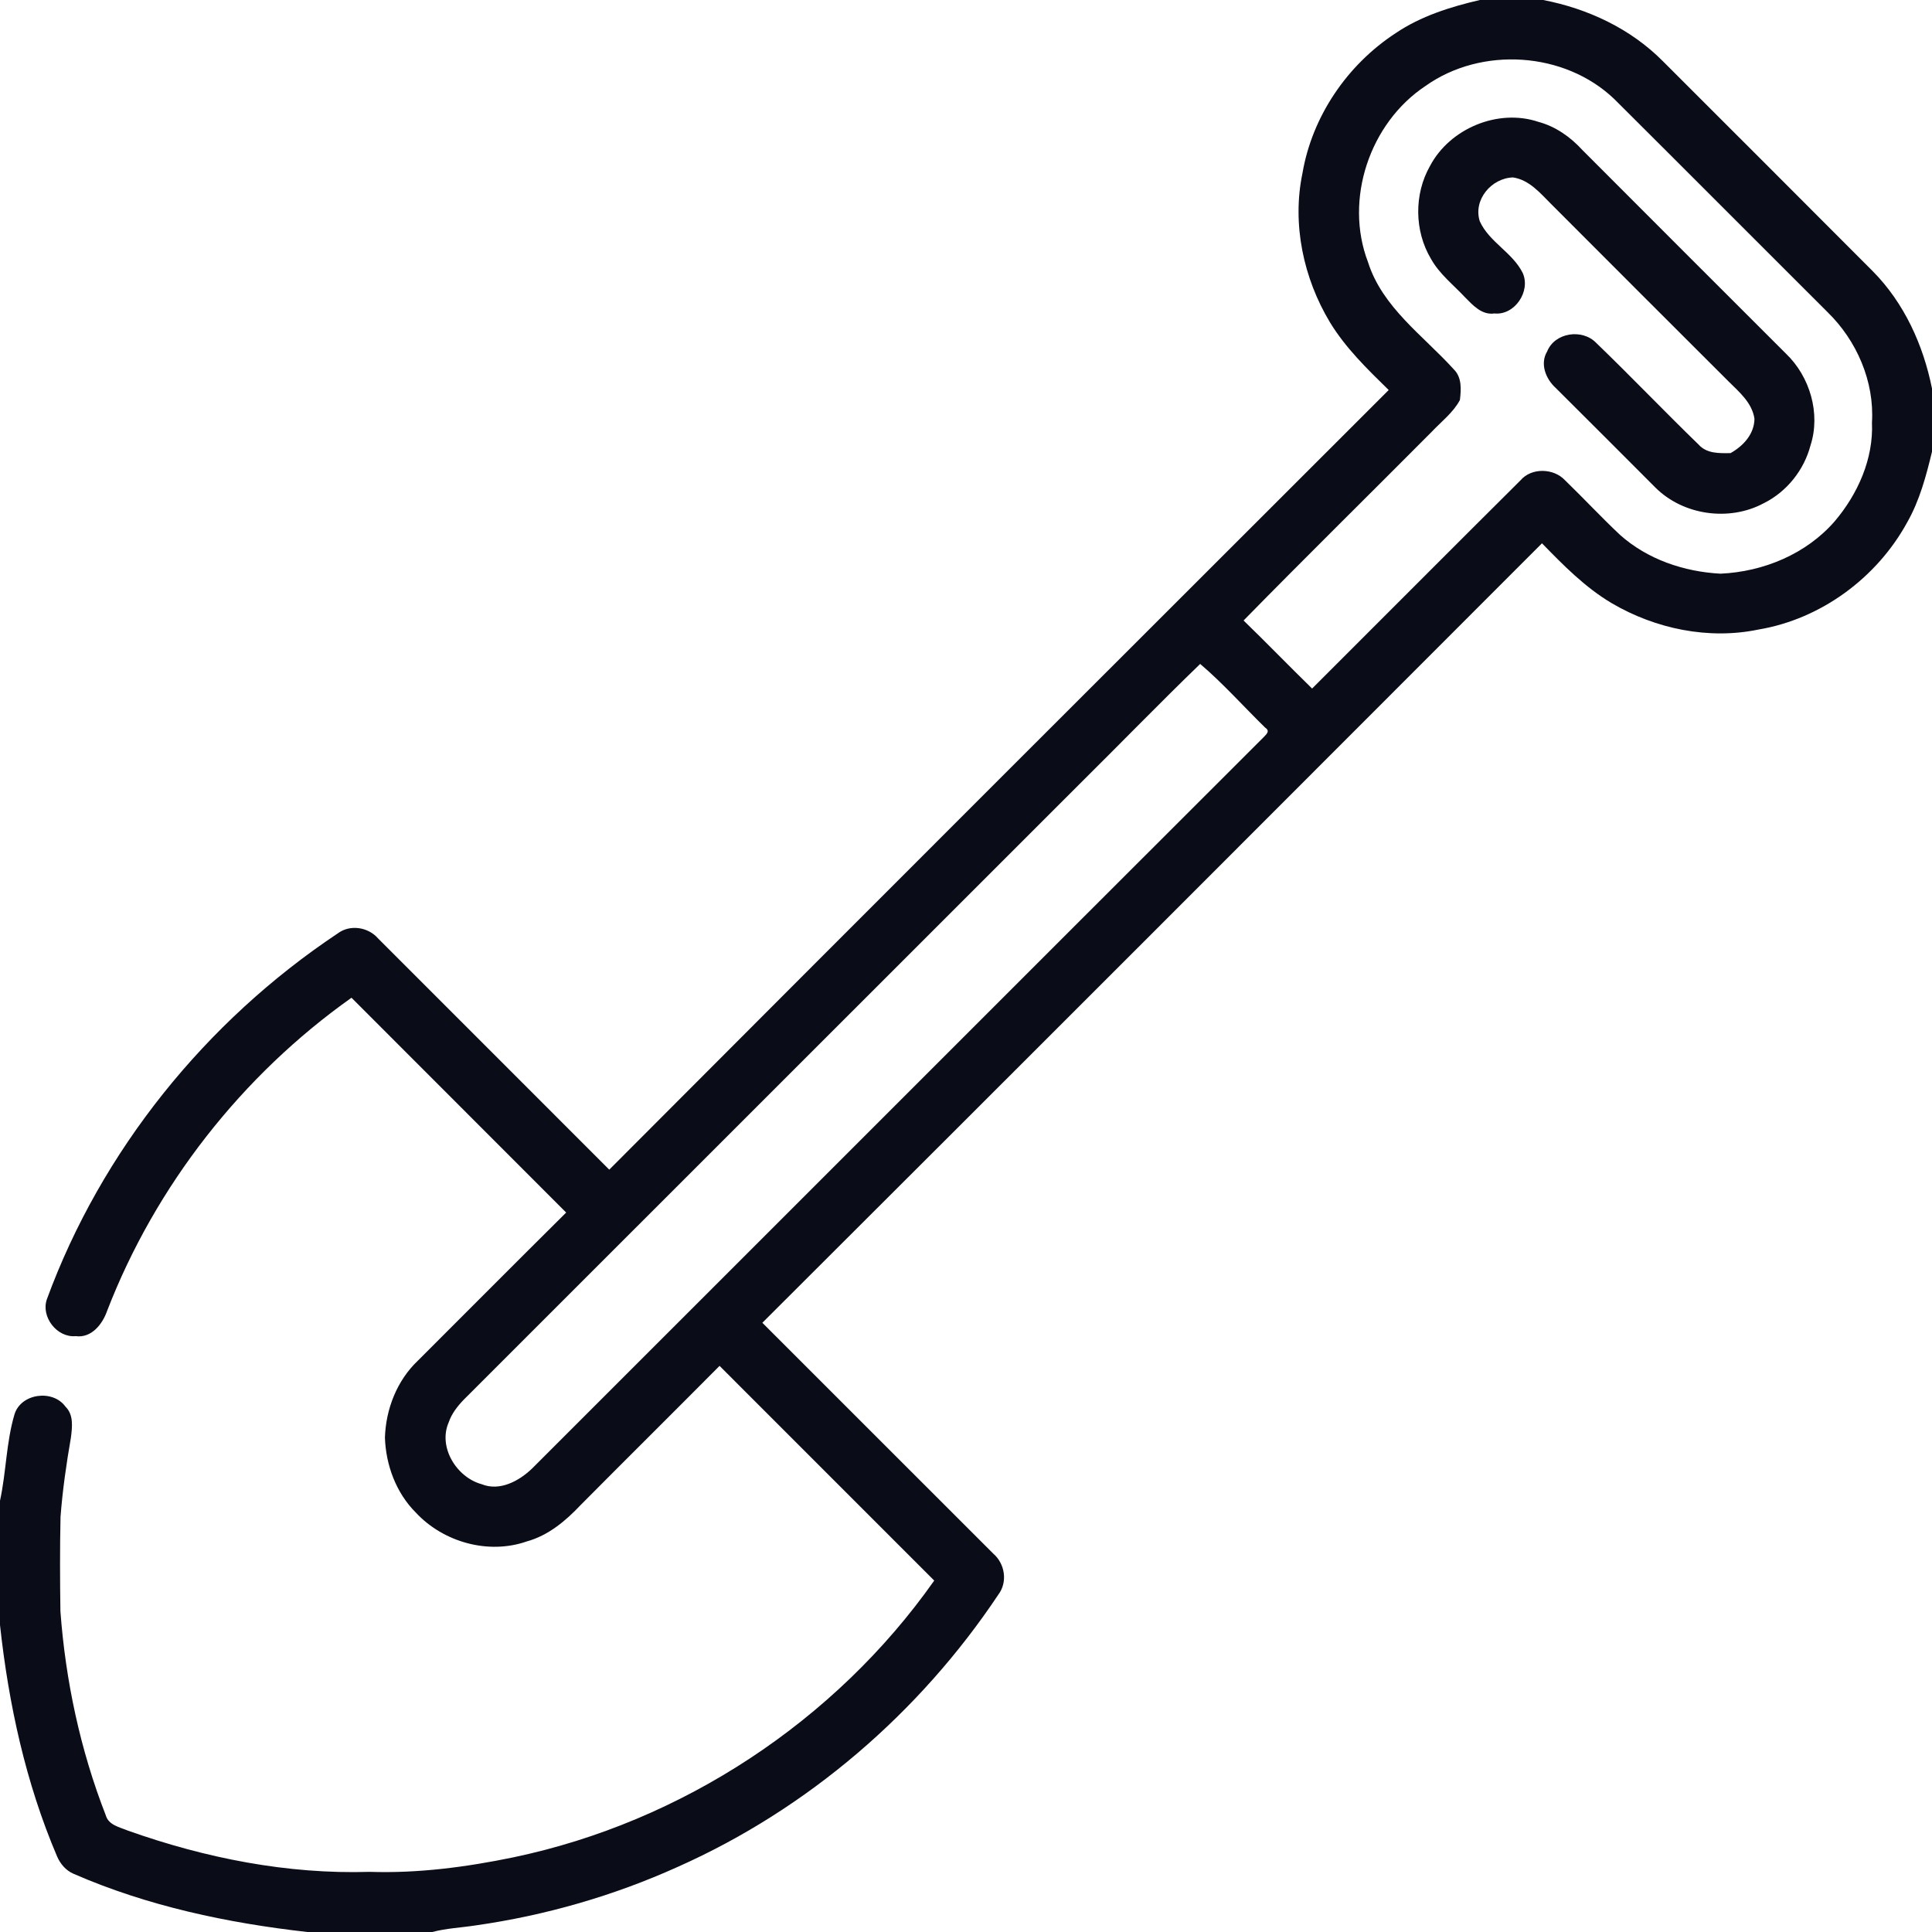
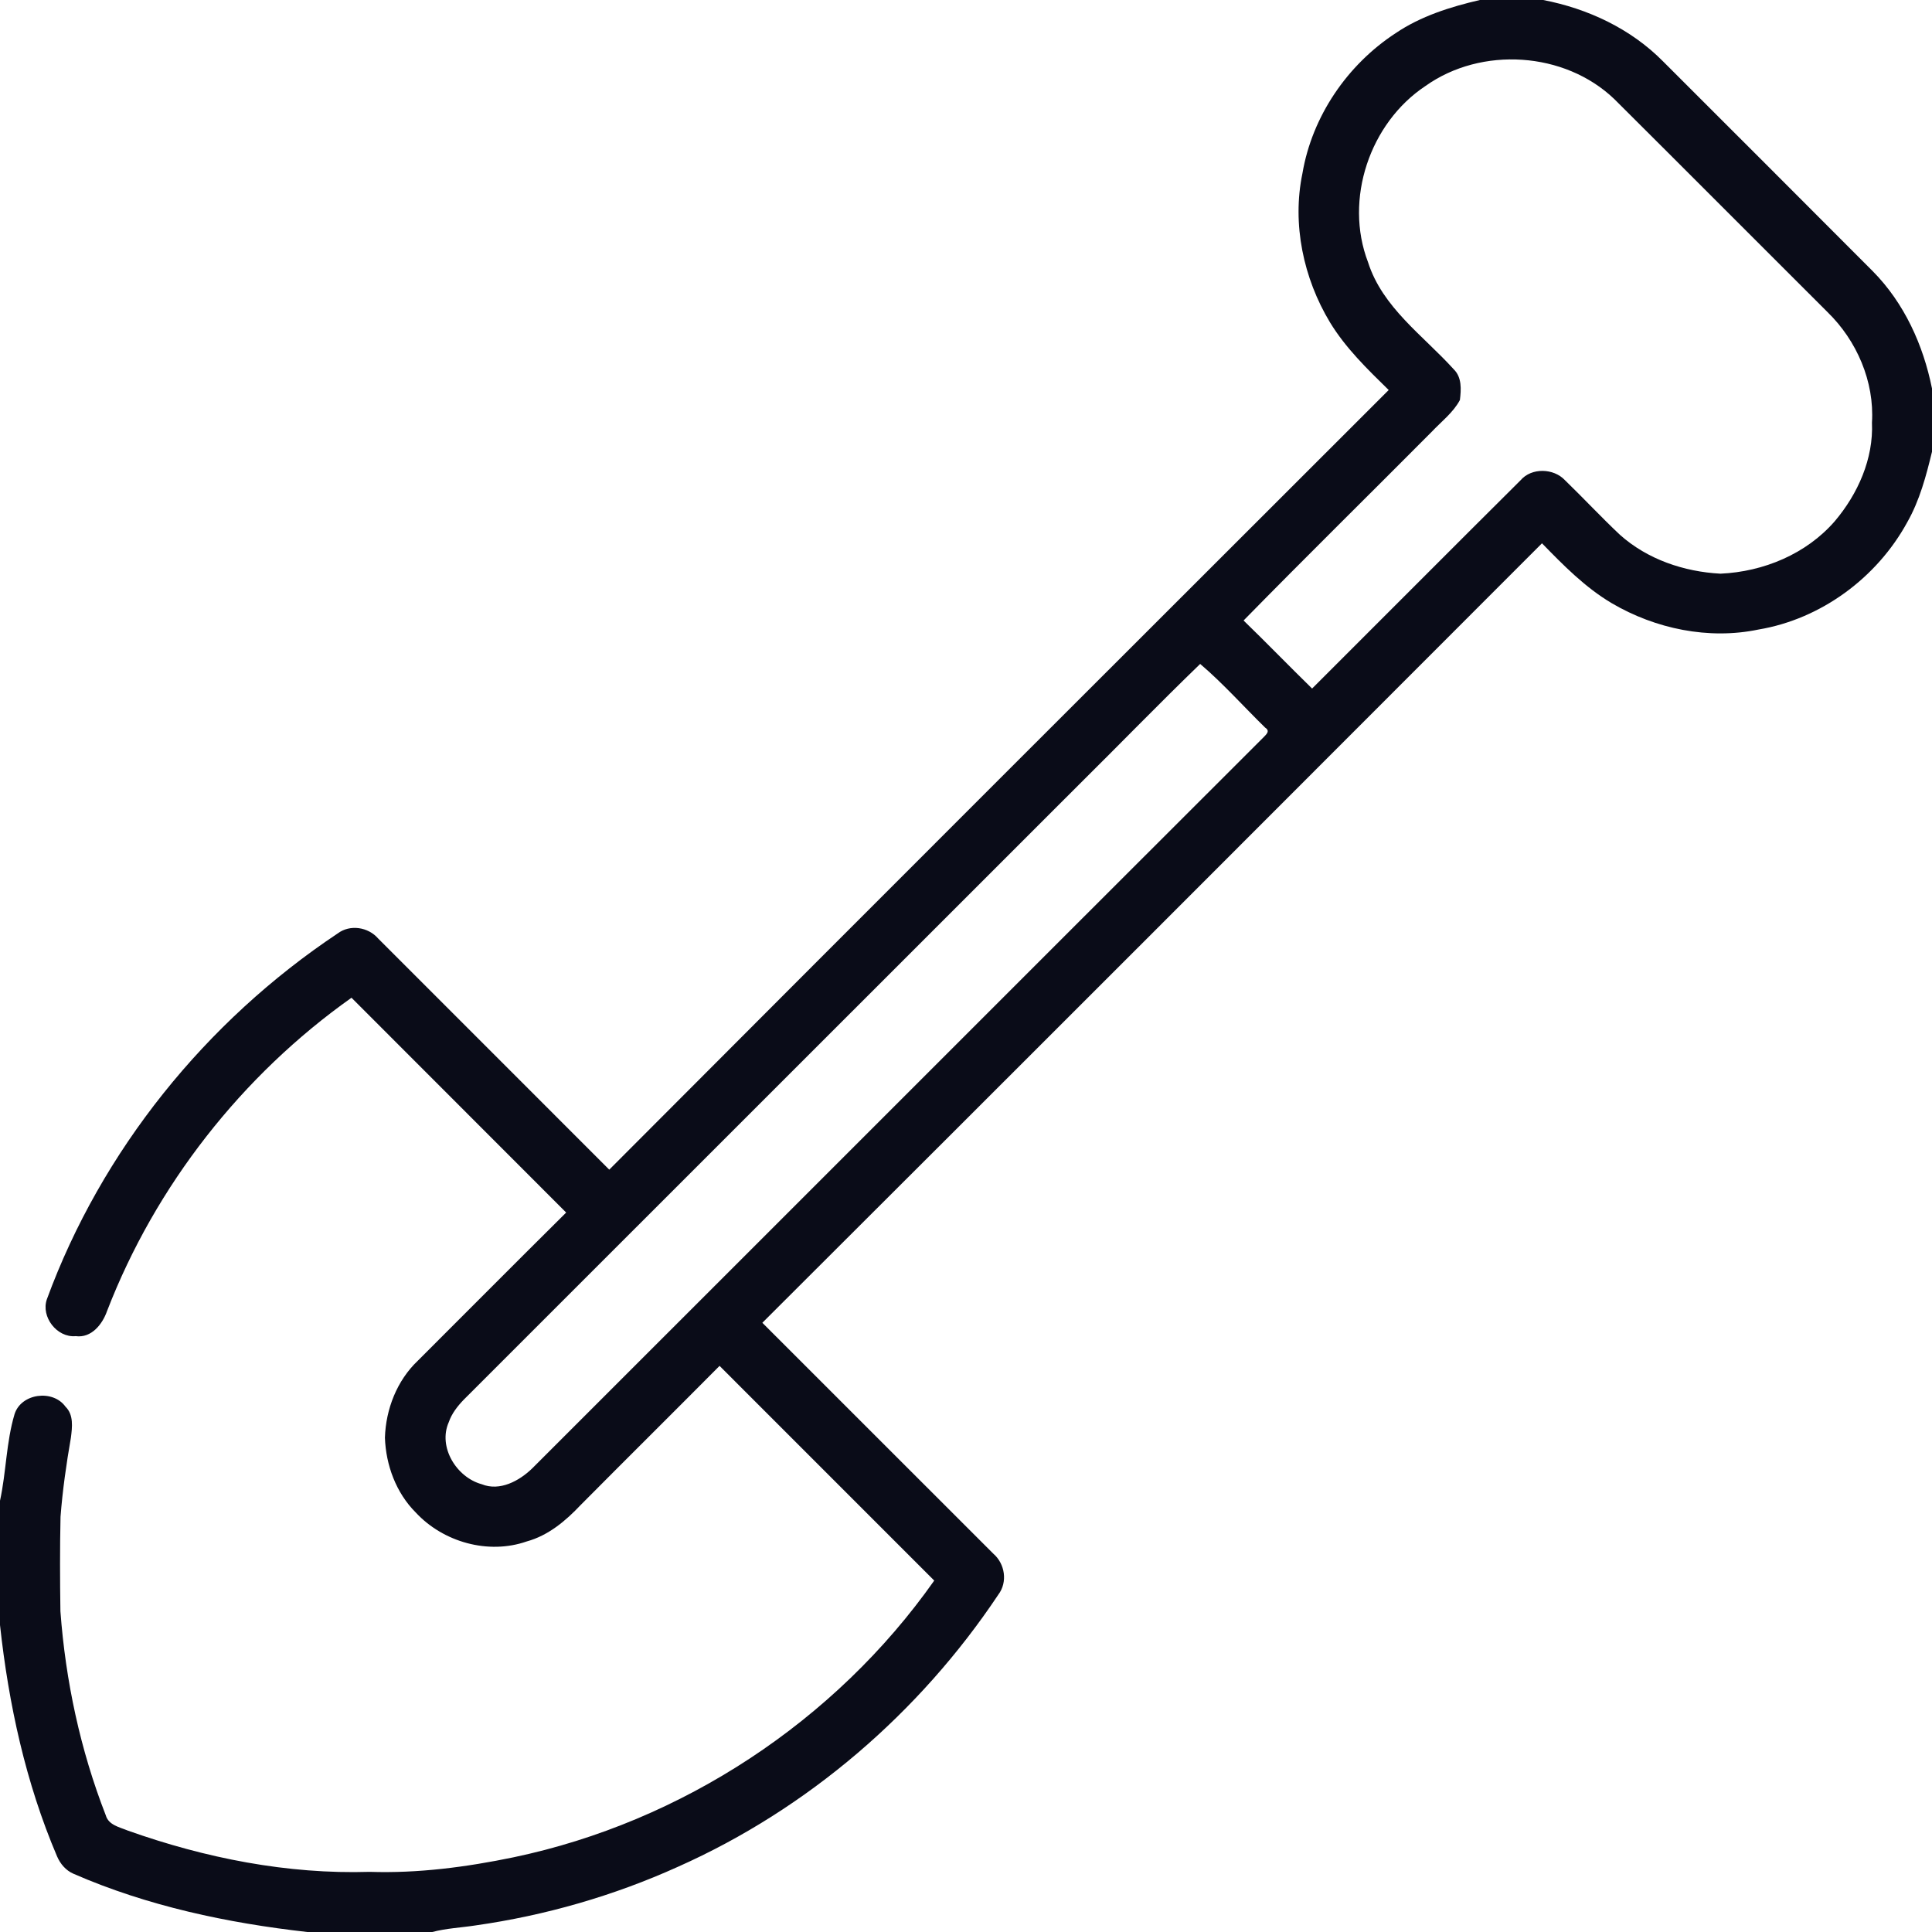
<svg xmlns="http://www.w3.org/2000/svg" width="512pt" height="512pt" viewBox="0 0 512 512" version="1.1">
  <g id="#0a0c18ff">
    <path fill="#0a0c18" opacity="1.00" d=" M 392.18 0.00 L 408.95 0.00 C 420.81 2.29 432.15 7.60 440.70 16.24 C 459.24 34.78 477.80 53.30 496.30 71.87 C 504.65 80.31 509.68 91.42 512.00 102.96 L 512.00 119.71 C 510.45 126.13 508.73 132.61 505.44 138.40 C 497.42 153.10 482.61 164.05 466.03 166.83 C 452.82 169.59 438.70 166.65 427.14 159.86 C 420.09 155.69 414.31 149.80 408.64 143.98 C 339.81 212.87 270.98 281.78 202.03 350.55 C 222.45 370.94 242.84 391.36 263.25 411.75 C 266.34 414.42 267.08 419.28 264.57 422.59 C 243.71 453.88 214.08 479.39 179.68 494.71 C 162.65 502.41 144.51 507.63 126.00 510.26 C 122.19 510.85 118.31 511.01 114.56 512.00 L 81.44 512.00 C 60.23 509.61 39.09 505.13 19.46 496.56 C 17.44 495.68 15.96 493.93 15.11 491.93 C 6.81 472.47 2.28 451.62 0.00 430.65 L 0.00 397.71 C 1.65 390.14 1.63 382.25 3.85 374.79 C 5.58 369.23 14.01 368.13 17.36 372.79 C 19.56 374.94 19.14 378.23 18.79 381.00 C 17.58 387.94 16.58 394.93 16.04 401.97 C 15.86 410.30 15.89 418.65 16.01 426.99 C 17.37 445.46 21.29 463.80 28.03 481.07 C 28.77 483.68 31.69 484.21 33.86 485.12 C 54.38 492.41 76.16 496.74 97.98 496.06 C 110.80 496.48 123.58 494.80 136.11 492.20 C 180.71 482.85 221.35 456.11 247.58 418.87 C 228.61 399.90 209.64 380.95 190.69 361.97 C 178.46 374.29 166.13 386.50 153.90 398.82 C 149.92 403.05 145.29 406.94 139.58 408.50 C 129.40 412.06 117.44 408.67 110.18 400.83 C 104.97 395.63 102.26 388.28 102.01 381.00 C 102.24 373.45 105.19 365.86 110.72 360.61 C 123.83 347.52 136.89 334.38 150.04 321.34 C 131.10 302.35 112.10 283.41 93.15 264.41 C 64.12 284.98 41.22 314.20 28.38 347.41 C 27.16 350.93 24.23 354.66 20.06 354.09 C 15.09 354.55 10.80 348.98 12.42 344.32 C 26.89 304.88 54.55 270.65 89.45 247.40 C 92.74 244.90 97.59 245.66 100.23 248.73 C 120.64 269.15 141.05 289.56 161.46 309.97 C 230.22 241.01 299.13 172.19 368.02 103.36 C 362.36 97.82 356.60 92.24 352.46 85.43 C 345.42 73.75 342.36 59.38 345.16 45.94 C 347.72 30.83 357.04 17.17 369.83 8.81 C 376.54 4.27 384.36 1.82 392.18 0.00 M 377.79 22.77 C 363.01 32.56 356.16 52.84 362.54 69.48 C 366.36 81.50 377.13 88.89 385.24 97.85 C 387.44 99.98 387.23 103.22 386.89 106.01 C 385.10 109.36 381.97 111.72 379.40 114.45 C 362.81 131.14 346.03 147.63 329.56 164.44 C 335.69 170.37 341.61 176.51 347.72 182.47 C 366.15 164.08 384.51 145.62 402.97 127.27 C 405.87 123.88 411.74 124.06 414.72 127.25 C 419.64 132.01 424.31 137.03 429.30 141.73 C 436.59 148.25 446.28 151.52 455.95 152.03 C 467.34 151.52 478.69 146.82 486.24 138.12 C 492.35 130.90 496.52 121.58 496.09 111.99 C 496.77 101.12 492.06 90.25 484.31 82.71 C 465.45 63.90 446.66 45.02 427.78 26.23 C 414.62 13.65 392.59 12.26 377.79 22.77 M 318.06 175.95 C 307.19 186.45 296.67 197.31 285.93 207.94 C 231.57 262.27 177.24 316.62 122.88 370.95 C 121.23 372.67 119.71 374.61 118.93 376.89 C 116.01 383.48 120.99 391.52 127.65 393.33 C 132.44 395.28 137.62 392.46 141.04 389.14 C 205.59 324.65 270.06 260.09 334.62 195.62 C 335.37 194.79 336.81 193.80 335.28 192.83 C 329.55 187.22 324.15 181.14 318.06 175.95 Z" />
-     <path fill="#0a0c18" opacity="1.00" d=" M 378.96 44.00 C 384.19 34.05 396.99 28.70 407.68 32.29 C 412.23 33.51 416.18 36.29 419.33 39.74 C 437.29 57.76 455.30 75.73 473.30 93.72 C 479.65 99.79 482.54 109.60 479.80 118.04 C 478.08 124.59 473.50 130.34 467.41 133.36 C 458.27 138.27 446.10 136.57 438.73 129.24 C 429.91 120.41 421.10 111.57 412.25 102.78 C 409.64 100.41 408.05 96.39 410.01 93.14 C 412.04 88.09 419.32 87.05 423.01 90.87 C 432.18 99.71 440.98 108.93 450.13 117.80 C 452.30 120.25 455.62 120.12 458.61 120.08 C 461.98 118.19 464.90 115.05 464.95 110.98 C 464.33 106.72 460.89 103.87 458.02 101.02 C 442.34 85.37 426.67 69.70 411.02 54.02 C 408.13 51.13 405.25 47.66 400.96 47.02 C 395.25 47.19 390.34 52.95 392.16 58.65 C 394.67 64.18 400.86 66.92 403.54 72.35 C 405.71 77.21 401.41 83.62 396.02 83.07 C 392.70 83.55 390.35 80.91 388.26 78.80 C 385.17 75.48 381.45 72.62 379.22 68.59 C 374.81 61.22 374.71 51.46 378.96 44.00 Z" />
  </g>
</svg>